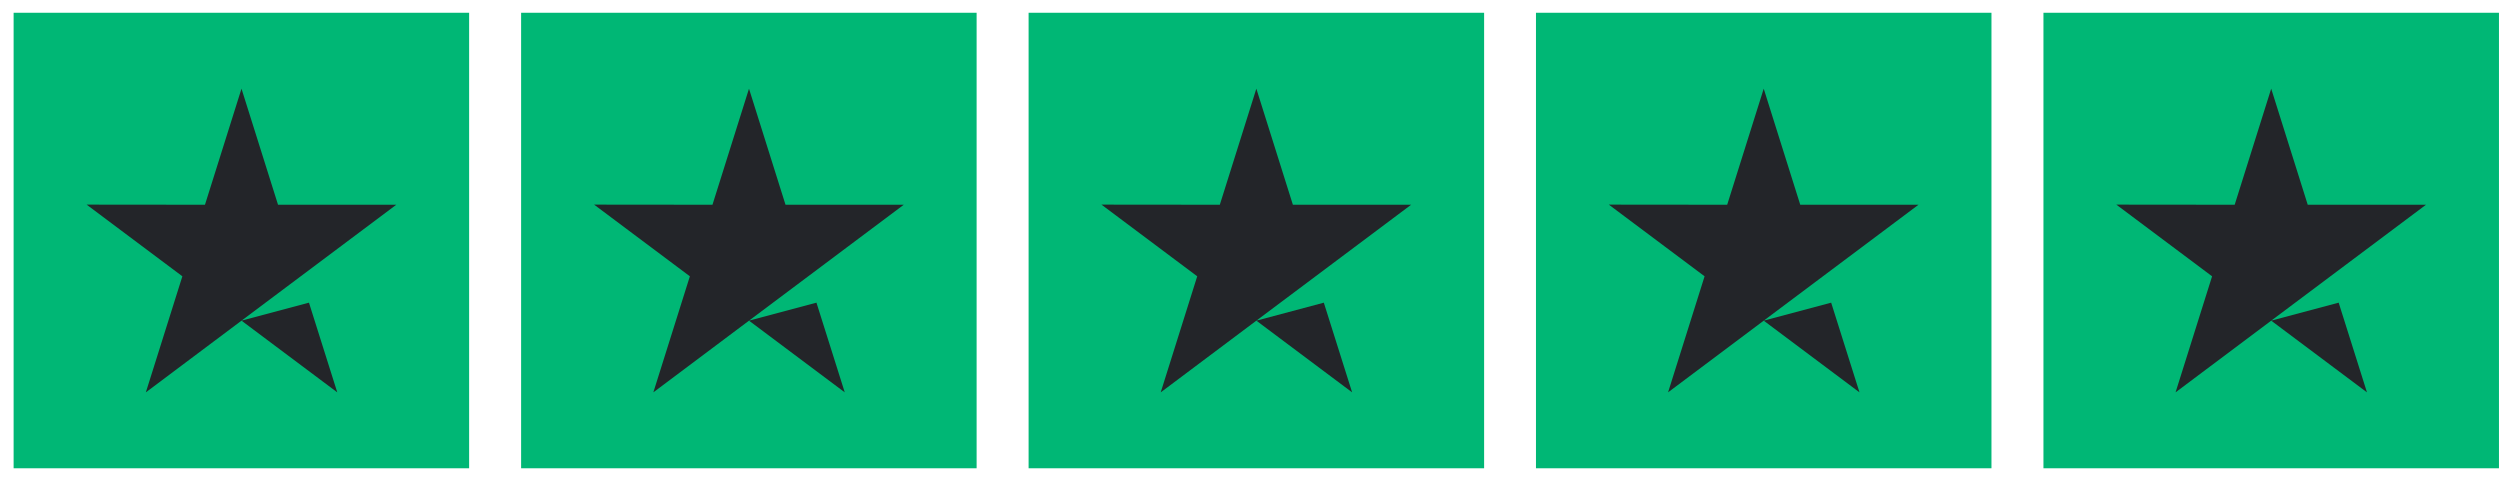
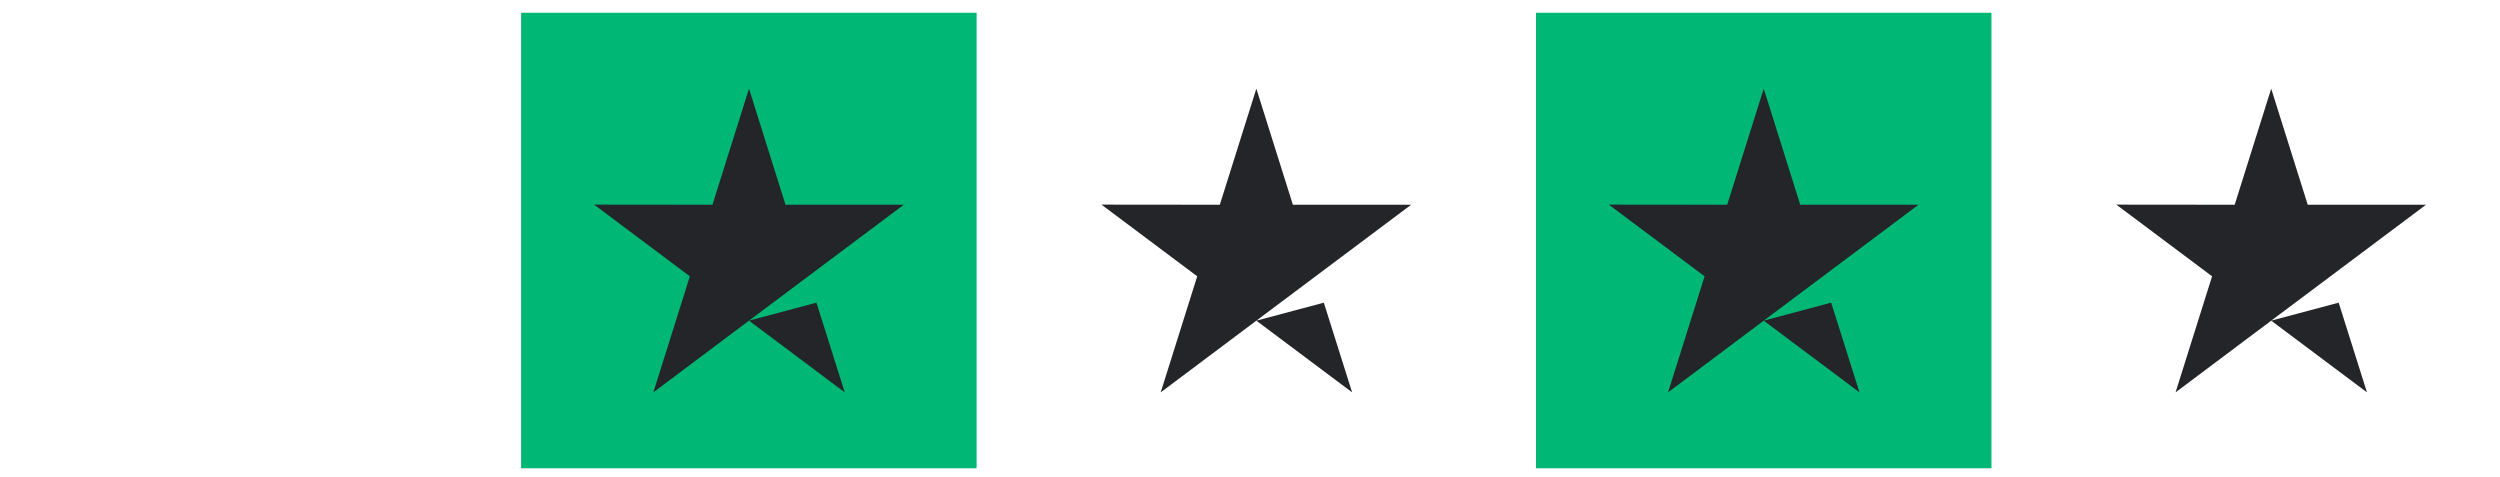
<svg xmlns="http://www.w3.org/2000/svg" width="152" height="29" viewBox="0 0 152 29" fill="none">
-   <path d="M28.523 0.776H0.828V28.471H28.523V0.776Z" fill="#00B775" />
-   <path d="M14.683 19.496L18.785 18.402L20.506 23.855L14.683 19.496ZM24.094 12.448H16.904L14.683 5.392L12.462 12.448L5.266 12.441L11.088 16.799L8.867 23.855L14.683 19.496L24.094 12.448Z" fill="#232529" />
  <path d="M59.378 0.776H31.684V28.471H59.378V0.776Z" fill="#00B775" />
  <path d="M45.539 19.496L49.64 18.402L51.361 23.855L45.539 19.496ZM54.949 12.448H47.759L45.539 5.392L43.318 12.448L36.121 12.441L41.944 16.799L39.723 23.855L45.539 19.496L54.949 12.448Z" fill="#232529" />
-   <path d="M90.234 0.776H62.539V28.471H90.234V0.776Z" fill="#00B775" />
  <path d="M76.386 19.496L80.488 18.402L82.209 23.855L76.386 19.496ZM85.797 12.448H78.607L76.386 5.392L74.165 12.448L66.969 12.441L72.791 16.799L70.571 23.855L76.386 19.496L85.797 12.448Z" fill="#232529" />
  <path d="M121.081 0.776H93.387V28.471H121.081V0.776Z" fill="#00B775" />
  <path d="M107.234 19.496L111.335 18.402L113.057 23.855L107.234 19.496ZM116.644 12.448H109.455L107.234 5.392L105.013 12.448L97.816 12.441L103.639 16.799L101.418 23.855L107.234 19.496L116.644 12.448Z" fill="#232529" />
-   <path d="M151.937 0.776H124.242V28.471H151.937V0.776Z" fill="#00B775" />
  <path d="M138.089 19.496L142.191 18.402L143.912 23.855L138.089 19.496ZM147.5 12.448H140.31L138.089 5.392L135.869 12.448L128.672 12.441L134.495 16.799L132.274 23.855L138.089 19.496L147.5 12.448Z" fill="#232529" />
</svg>